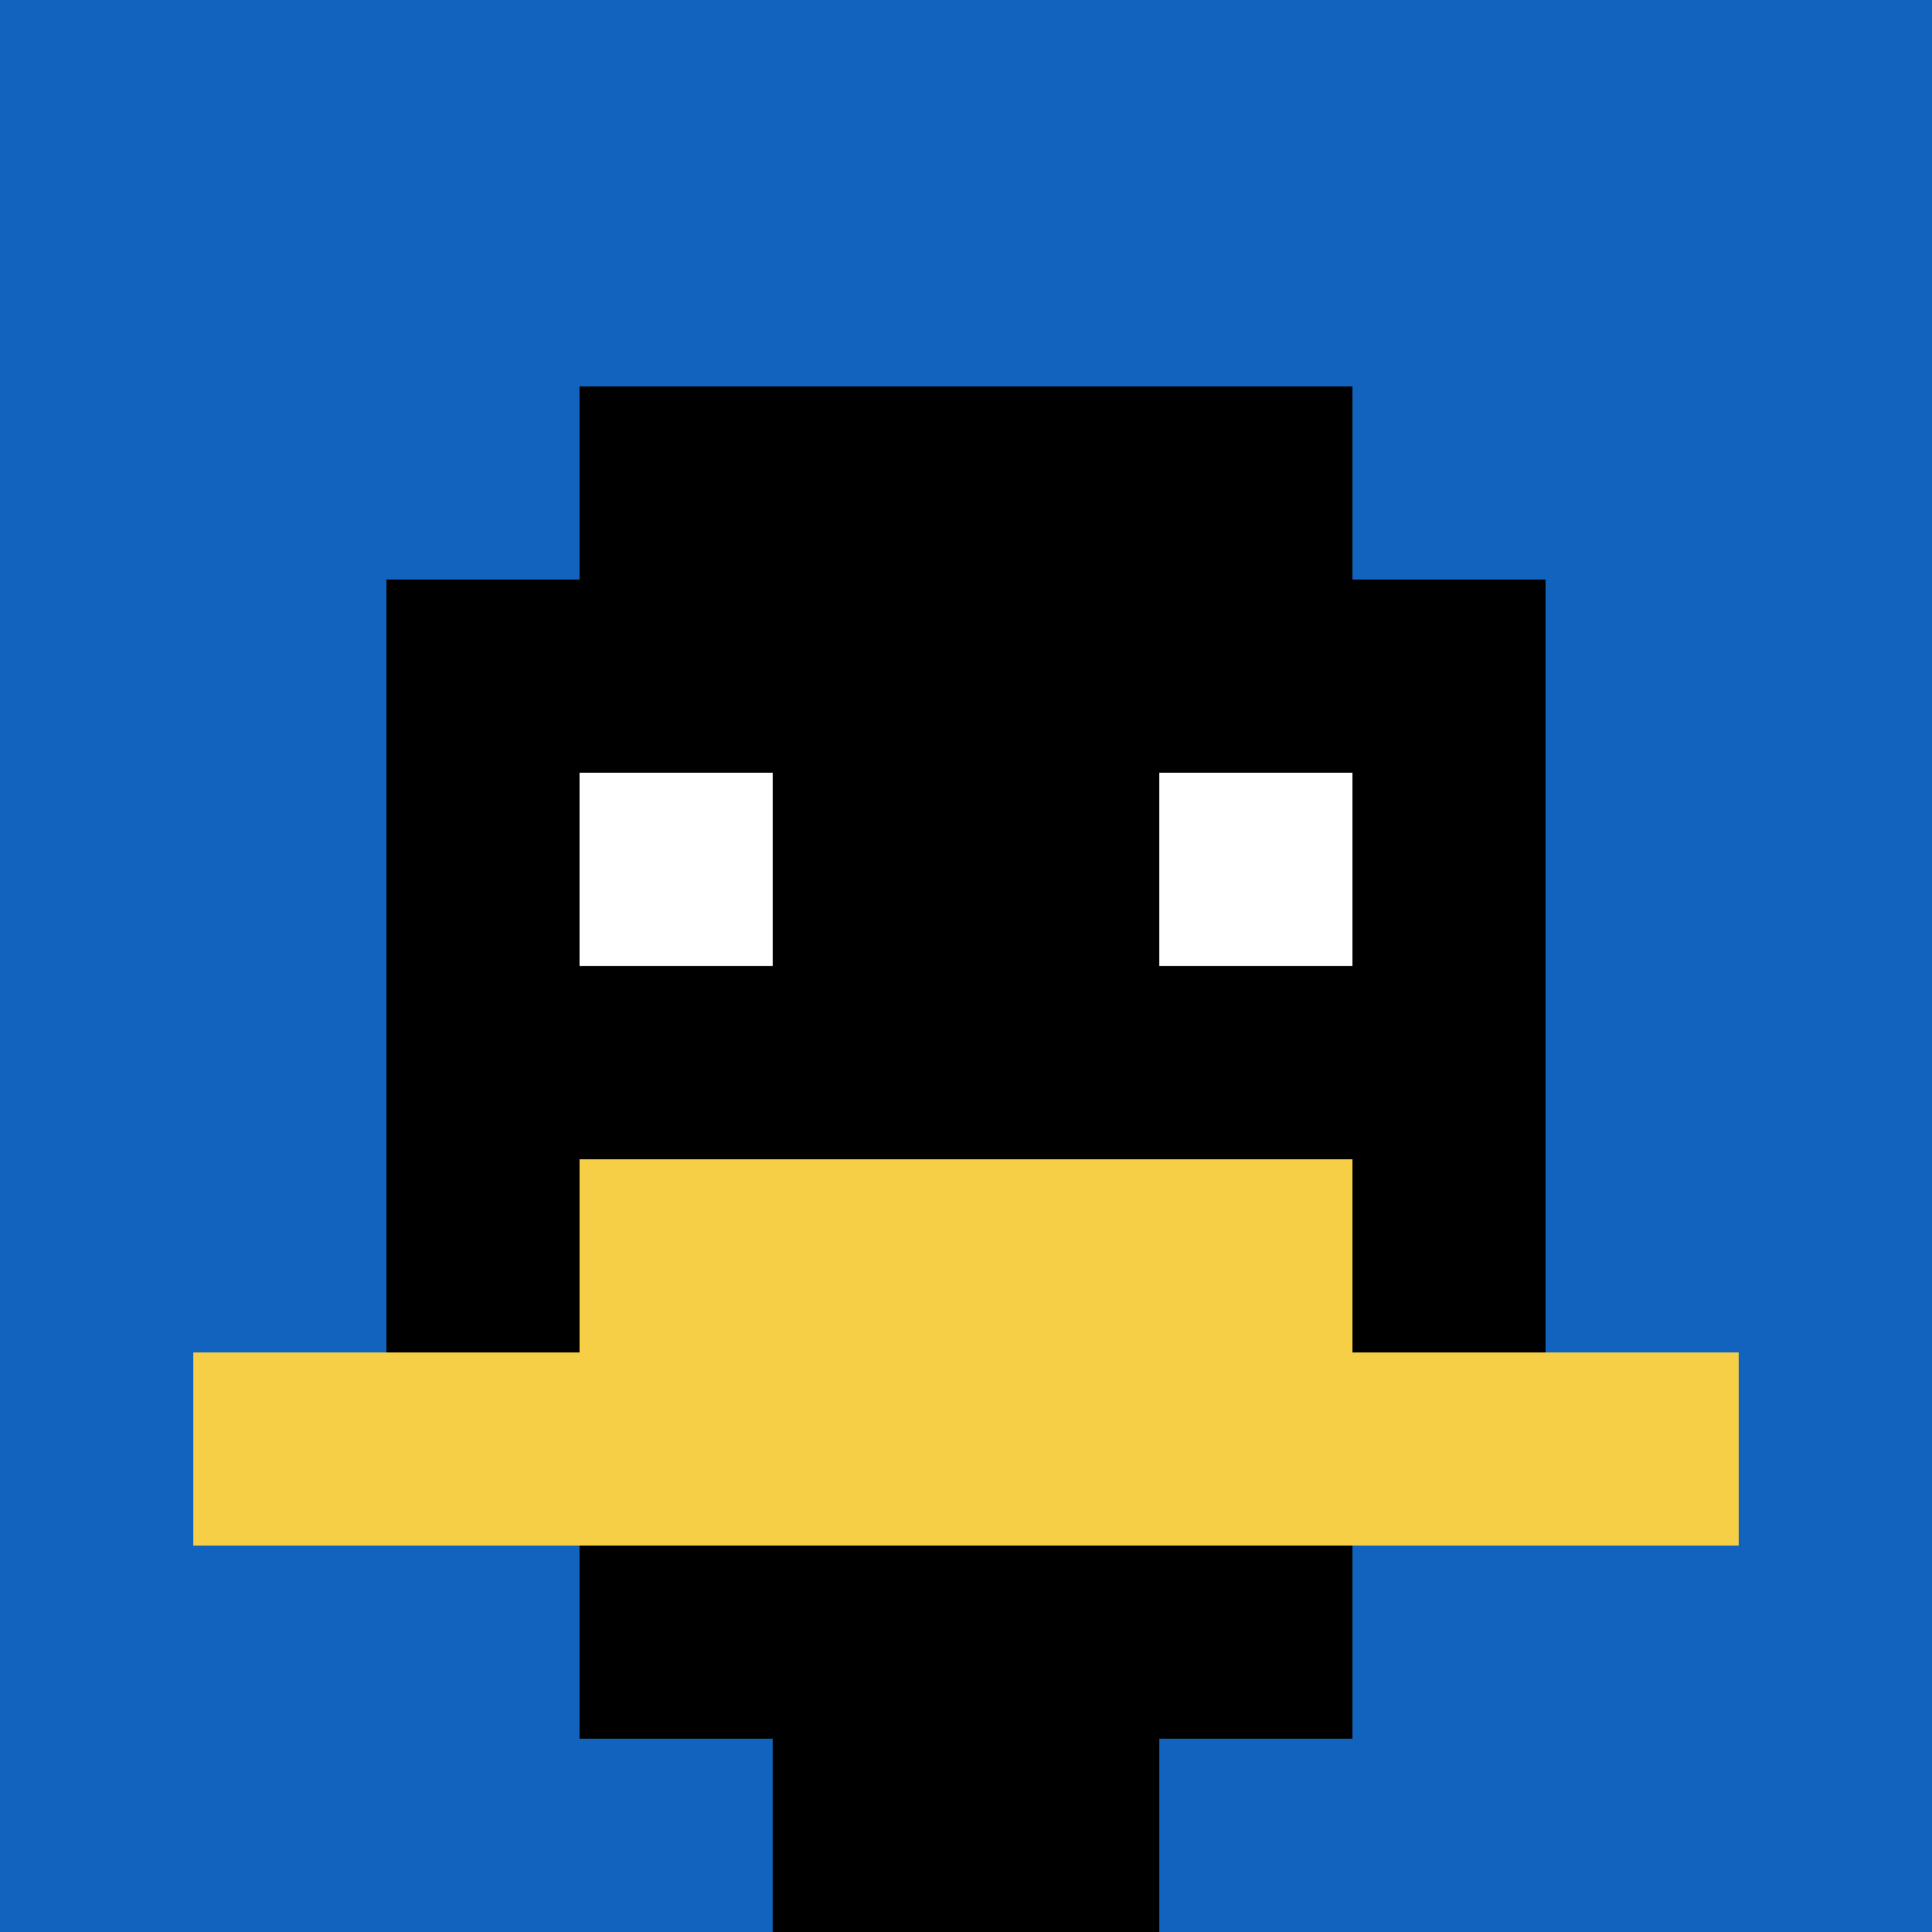
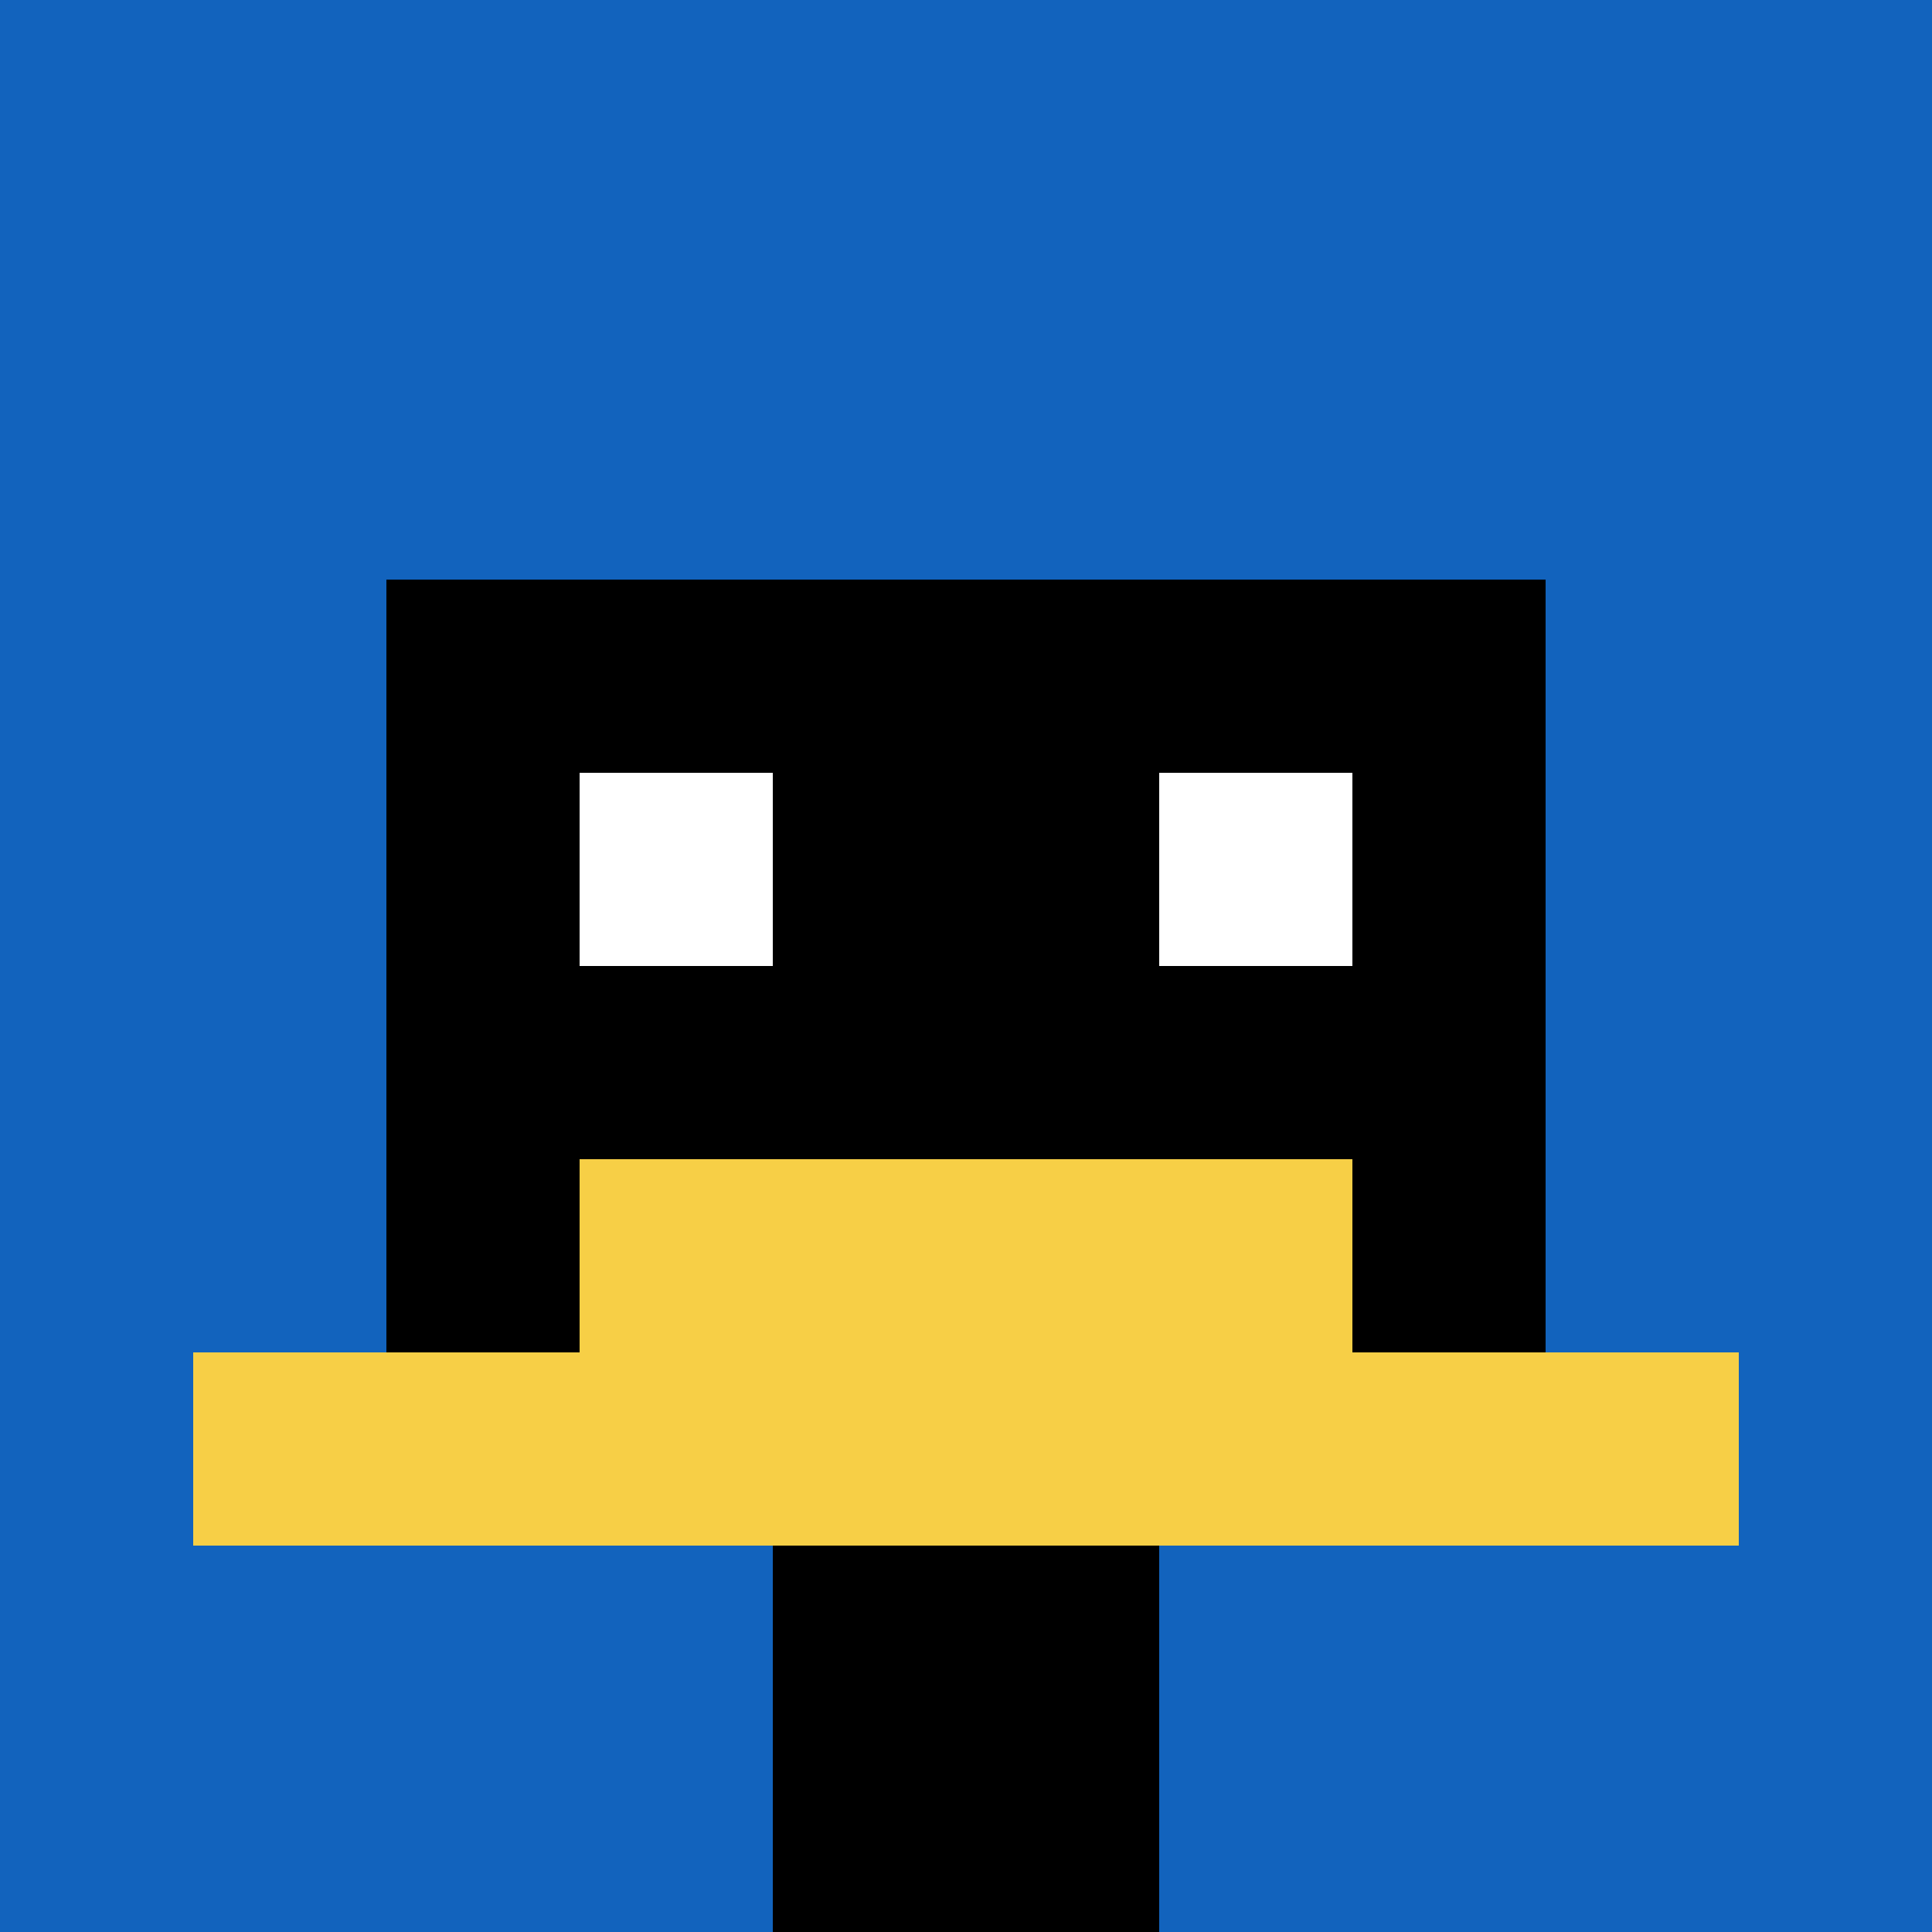
<svg xmlns="http://www.w3.org/2000/svg" version="1.1" width="500" height="500">
  <title>'goose-pfp-892251' by Dmitri Cherniak</title>
  <desc>seed=892251
backgroundColor=#ffffff
padding=20
innerPadding=0
timeout=500
dimension=1
border=false
Save=function(){return n.handleSave()}
frame=1123

Rendered at Wed Oct 04 2023 14:51:32 GMT+1100 (Australian Eastern Daylight Time)
Generated in &lt;1ms
</desc>
  <defs />
  <rect width="100%" height="100%" fill="#ffffff" />
  <g>
    <g id="0-0">
      <rect x="0" y="0" height="500" width="500" fill="#1263BD" />
      <g>
-         <rect id="0-0-3-2-4-7" x="150" y="100" width="200" height="350" fill="#000000" />
        <rect id="0-0-2-3-6-5" x="100" y="150" width="300" height="250" fill="#000000" />
        <rect id="0-0-4-8-2-2" x="200" y="400" width="100" height="100" fill="#000000" />
        <rect id="0-0-1-7-8-1" x="50" y="350" width="400" height="50" fill="#F7CF46" />
        <rect id="0-0-3-6-4-2" x="150" y="300" width="200" height="100" fill="#F7CF46" />
        <rect id="0-0-3-4-1-1" x="150" y="200" width="50" height="50" fill="#ffffff" />
        <rect id="0-0-6-4-1-1" x="300" y="200" width="50" height="50" fill="#ffffff" />
      </g>
-       <rect x="0" y="0" stroke="white" stroke-width="0" height="500" width="500" fill="none" />
    </g>
  </g>
</svg>